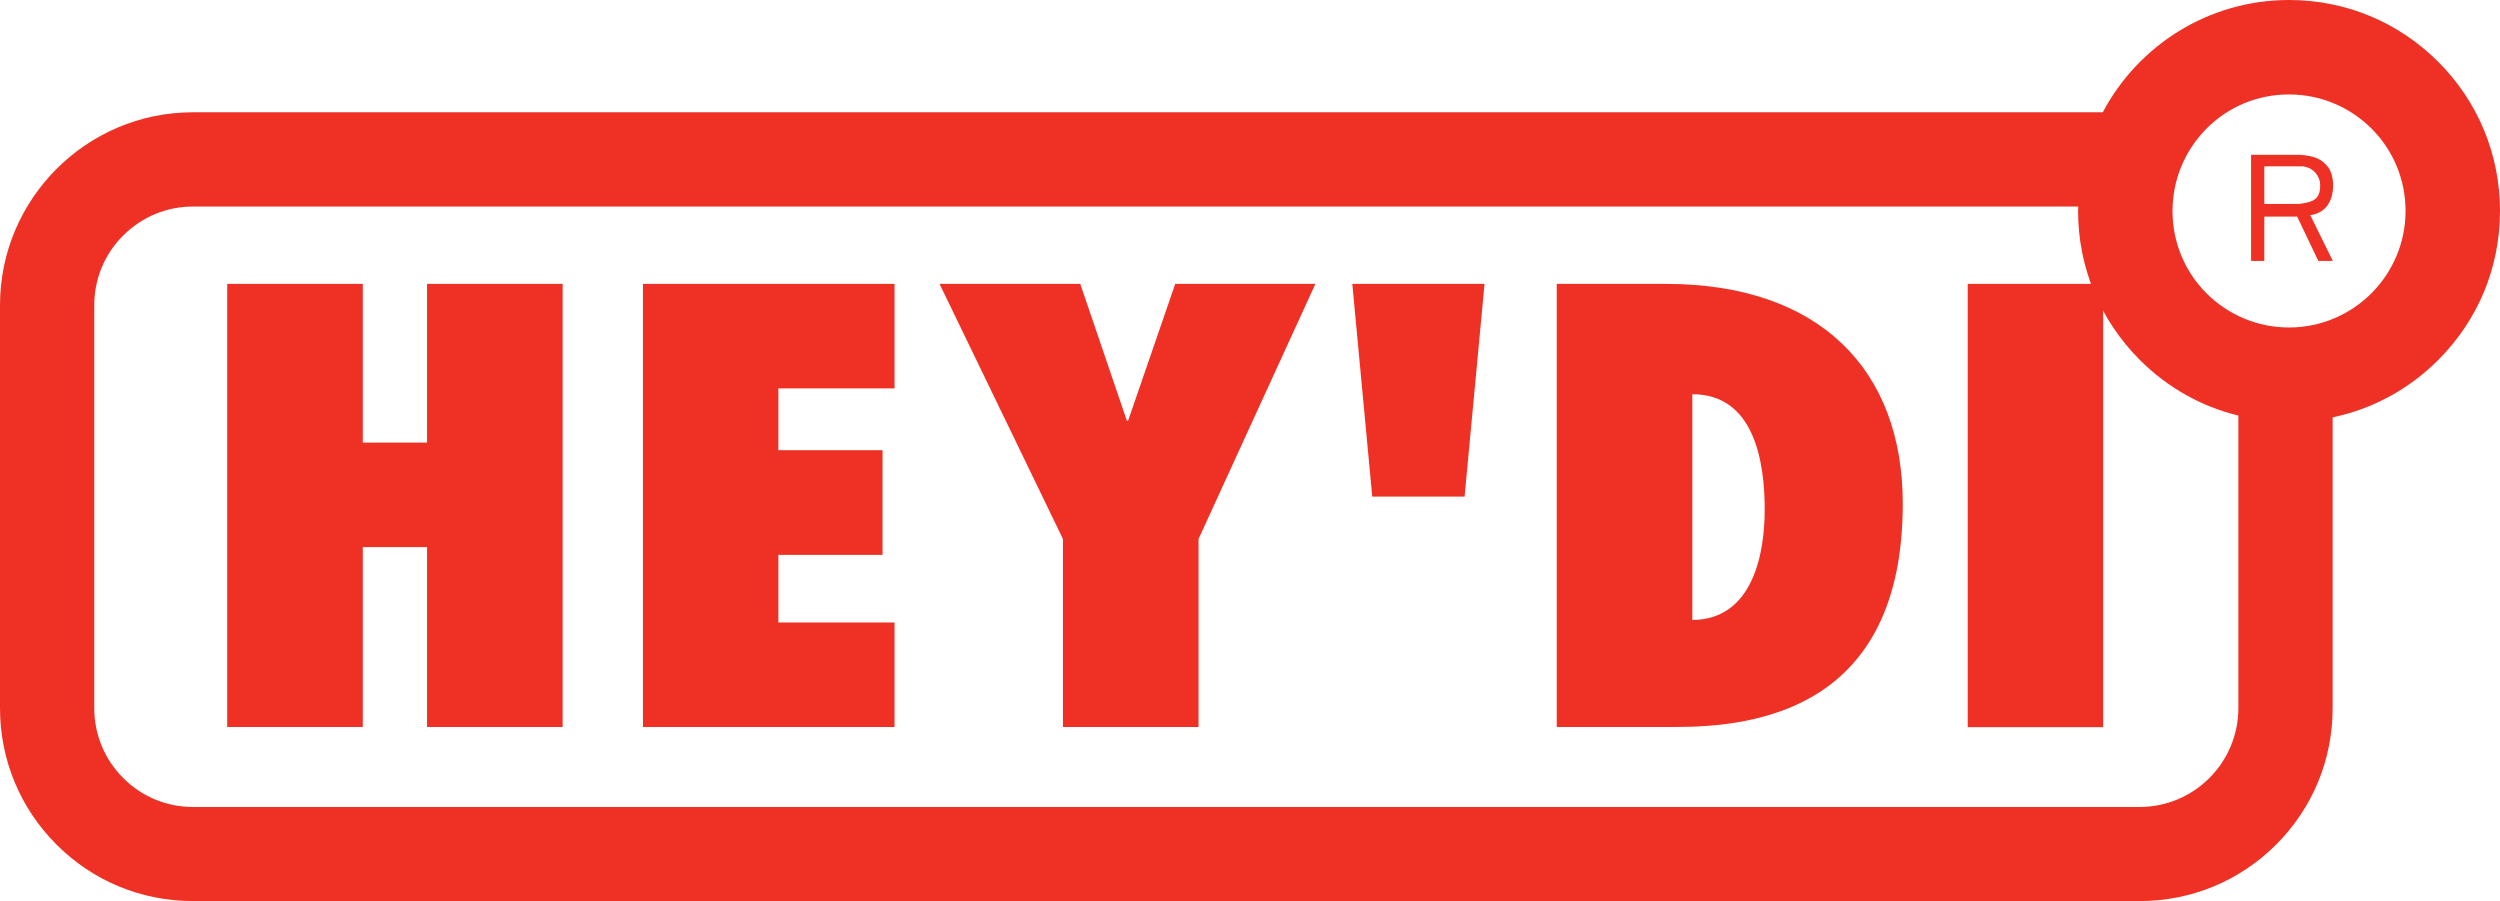
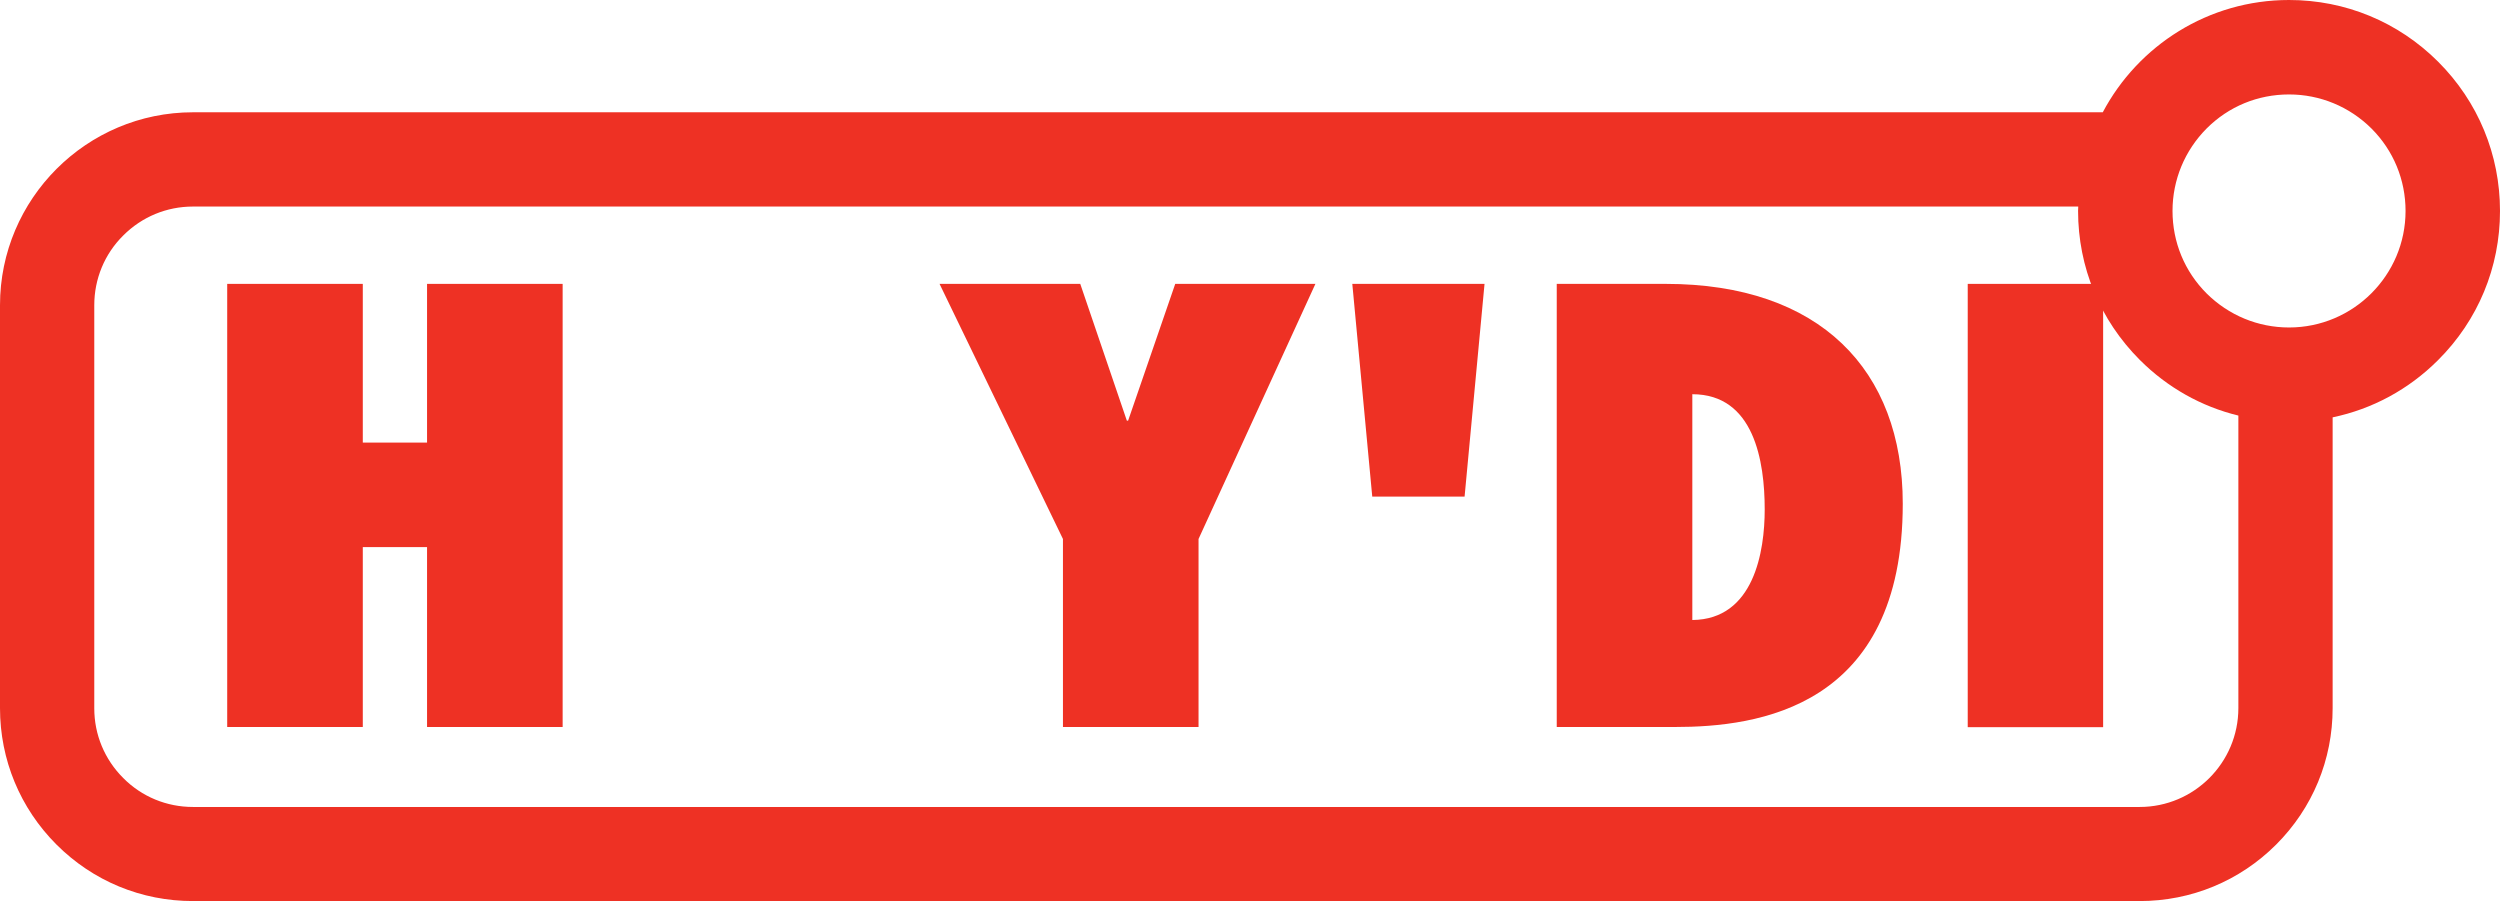
<svg xmlns="http://www.w3.org/2000/svg" version="1.1" id="Layer_1" x="0px" y="0px" viewBox="0 0 141.61 51.05" style="enable-background:new 0 0 141.61 51.05;" xml:space="preserve">
  <style type="text/css">
	.st0{fill:#EE3124;}
</style>
-   <path class="st0" d="M128.26,11.55V9.42h2.18c0.71,0.1,0.96,0.65,0.98,0.98c0.05,0.93-0.44,1.05-1.18,1.15H128.26z M131.77,11.72  c0.54-0.64,0.46-1.8,0.1-2.26c-0.37-0.45-0.71-0.61-1.55-0.69l-2.81,0v6.01h0.75v-2.51h1.86l1.2,2.51h0.82l-1.28-2.6  C130.86,12.19,131.41,12.15,131.77,11.72" />
  <polygon class="st0" points="24.19,41.18 24.19,30.99 20.55,30.99 20.55,41.18 12.87,41.18 12.87,16.08 20.55,16.08 20.55,25.07   24.19,25.07 24.19,16.08 31.87,16.08 31.87,41.18 " />
-   <polygon class="st0" points="36.42,16.08 50.67,16.08 50.67,22 44.09,22 44.09,25.5 49.99,25.5 49.99,31.43 44.09,31.43   44.09,35.26 50.67,35.26 50.67,41.18 36.42,41.18 " />
  <polygon class="st0" points="60.21,41.18 60.21,30.53 53.22,16.08 61.19,16.08 63.83,23.83 63.9,23.83 66.57,16.08 74.51,16.08   67.89,30.53 67.89,41.18 " />
  <polygon class="st0" points="77.73,28.13 76.6,16.08 84.09,16.08 82.96,28.13 " />
  <path class="st0" d="M95.86,35.12c3.5-0.03,4.1-3.9,4.1-6.26c0-2.73-0.6-6.53-4.1-6.53V35.12z M88.18,16.08h6.17  c8.72,0,13.43,4.86,13.43,12.45c0,11.59-8.24,12.65-12.9,12.65h-6.7V16.08" />
  <rect x="111.46" y="16.08" class="st0" width="7.67" height="25.11" />
  <path class="st0" d="M129.66,18.55c-1.76,0-3.42-0.69-4.67-1.93c-1.25-1.25-1.93-2.91-1.93-4.67c0-1.76,0.69-3.42,1.93-4.67  c1.25-1.25,2.9-1.93,4.67-1.93c1.76,0,3.42,0.69,4.67,1.93c1.25,1.25,1.93,2.91,1.93,4.67C136.26,15.59,133.3,18.55,129.66,18.55z   M121.2,45.71H10.93c-1.49,0-2.9-0.58-3.95-1.64c-1.06-1.06-1.64-2.46-1.64-3.95V17.29c0-1.49,0.58-2.9,1.64-3.95  c1.06-1.06,2.46-1.64,3.95-1.64h106.79c0,0.08-0.01,0.16-0.01,0.24c0,3.19,1.24,6.19,3.5,8.45c1.56,1.56,3.48,2.64,5.58,3.15v16.57  C126.79,43.2,124.28,45.71,121.2,45.71 M141.61,11.95c0-3.19-1.24-6.19-3.5-8.45c-2.26-2.26-5.26-3.5-8.45-3.5  c-4.57,0-8.55,2.58-10.55,6.36H10.93C4.91,6.36,0,11.26,0,17.29v22.82c0,2.92,1.14,5.67,3.2,7.73c2.07,2.07,4.81,3.2,7.73,3.2H121.2  c2.92,0,5.67-1.14,7.73-3.2c2.07-2.07,3.2-4.81,3.2-7.73V23.64c2.25-0.47,4.31-1.58,5.97-3.24  C140.37,18.14,141.61,15.14,141.61,11.95" />
  <g>
</g>
  <g>
</g>
  <g>
</g>
  <g>
</g>
  <g>
</g>
  <g>
</g>
  <g>
</g>
  <g>
</g>
  <g>
</g>
  <g>
</g>
  <g>
</g>
  <g>
</g>
</svg>